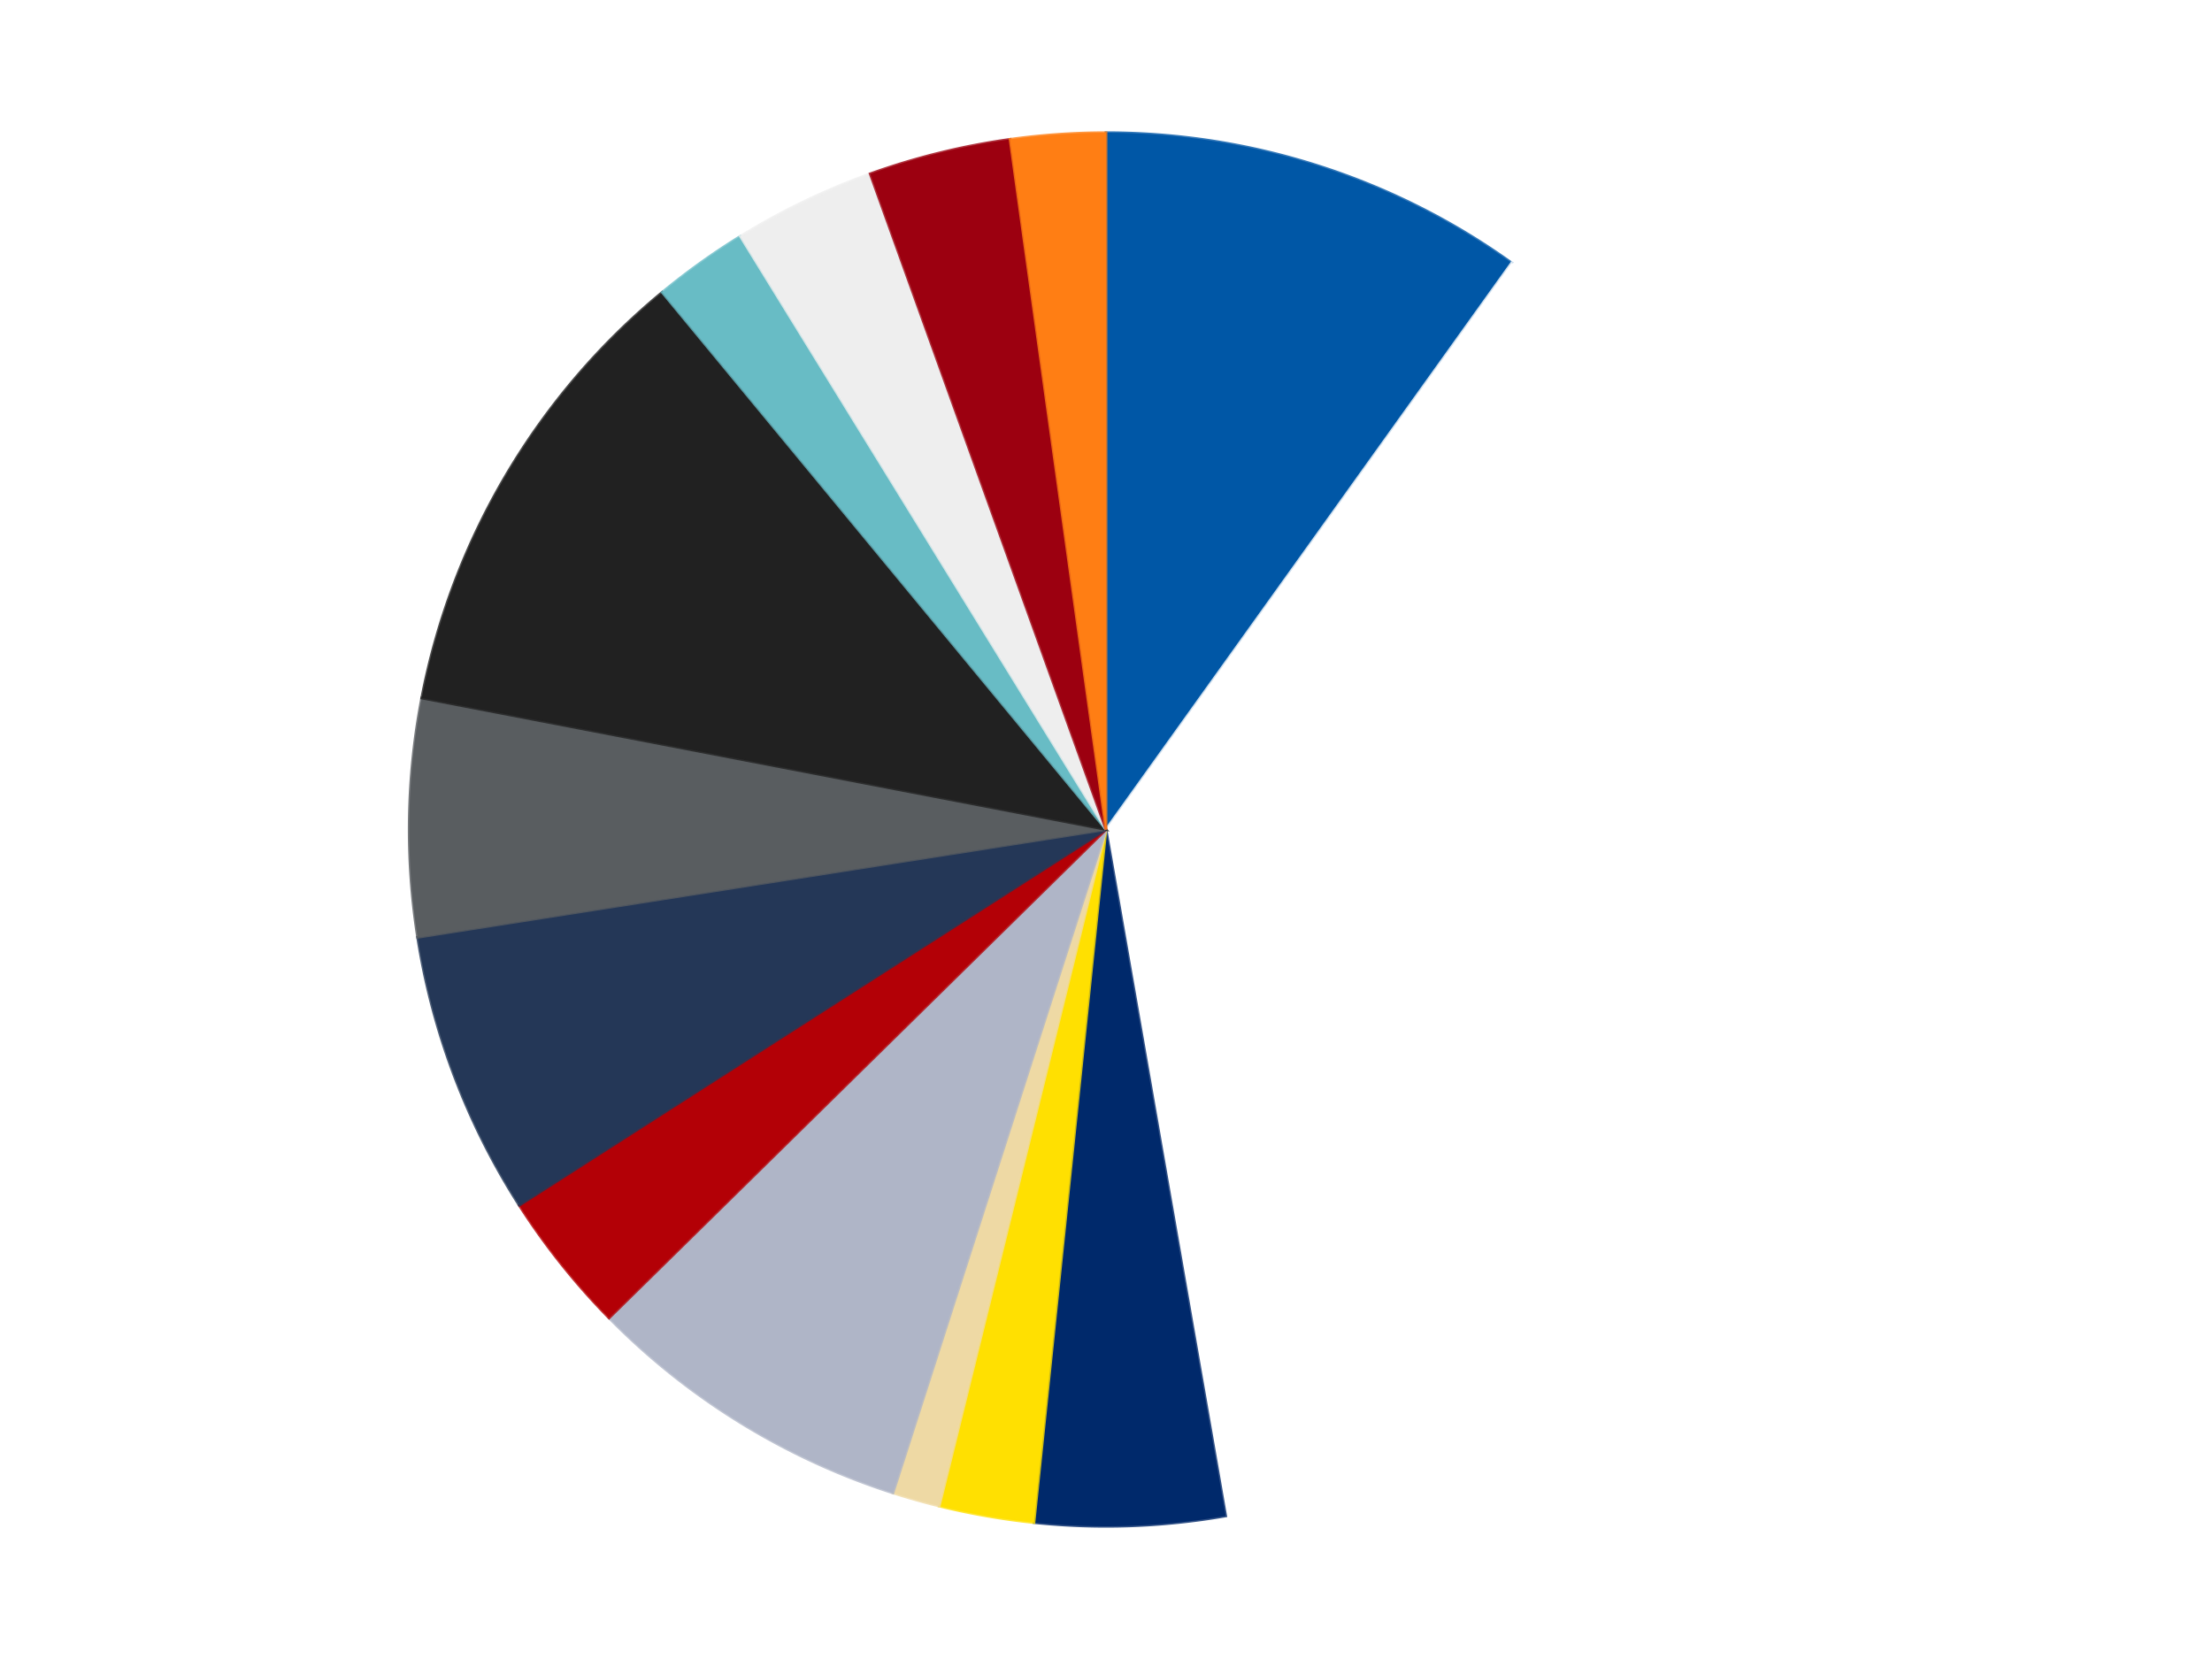
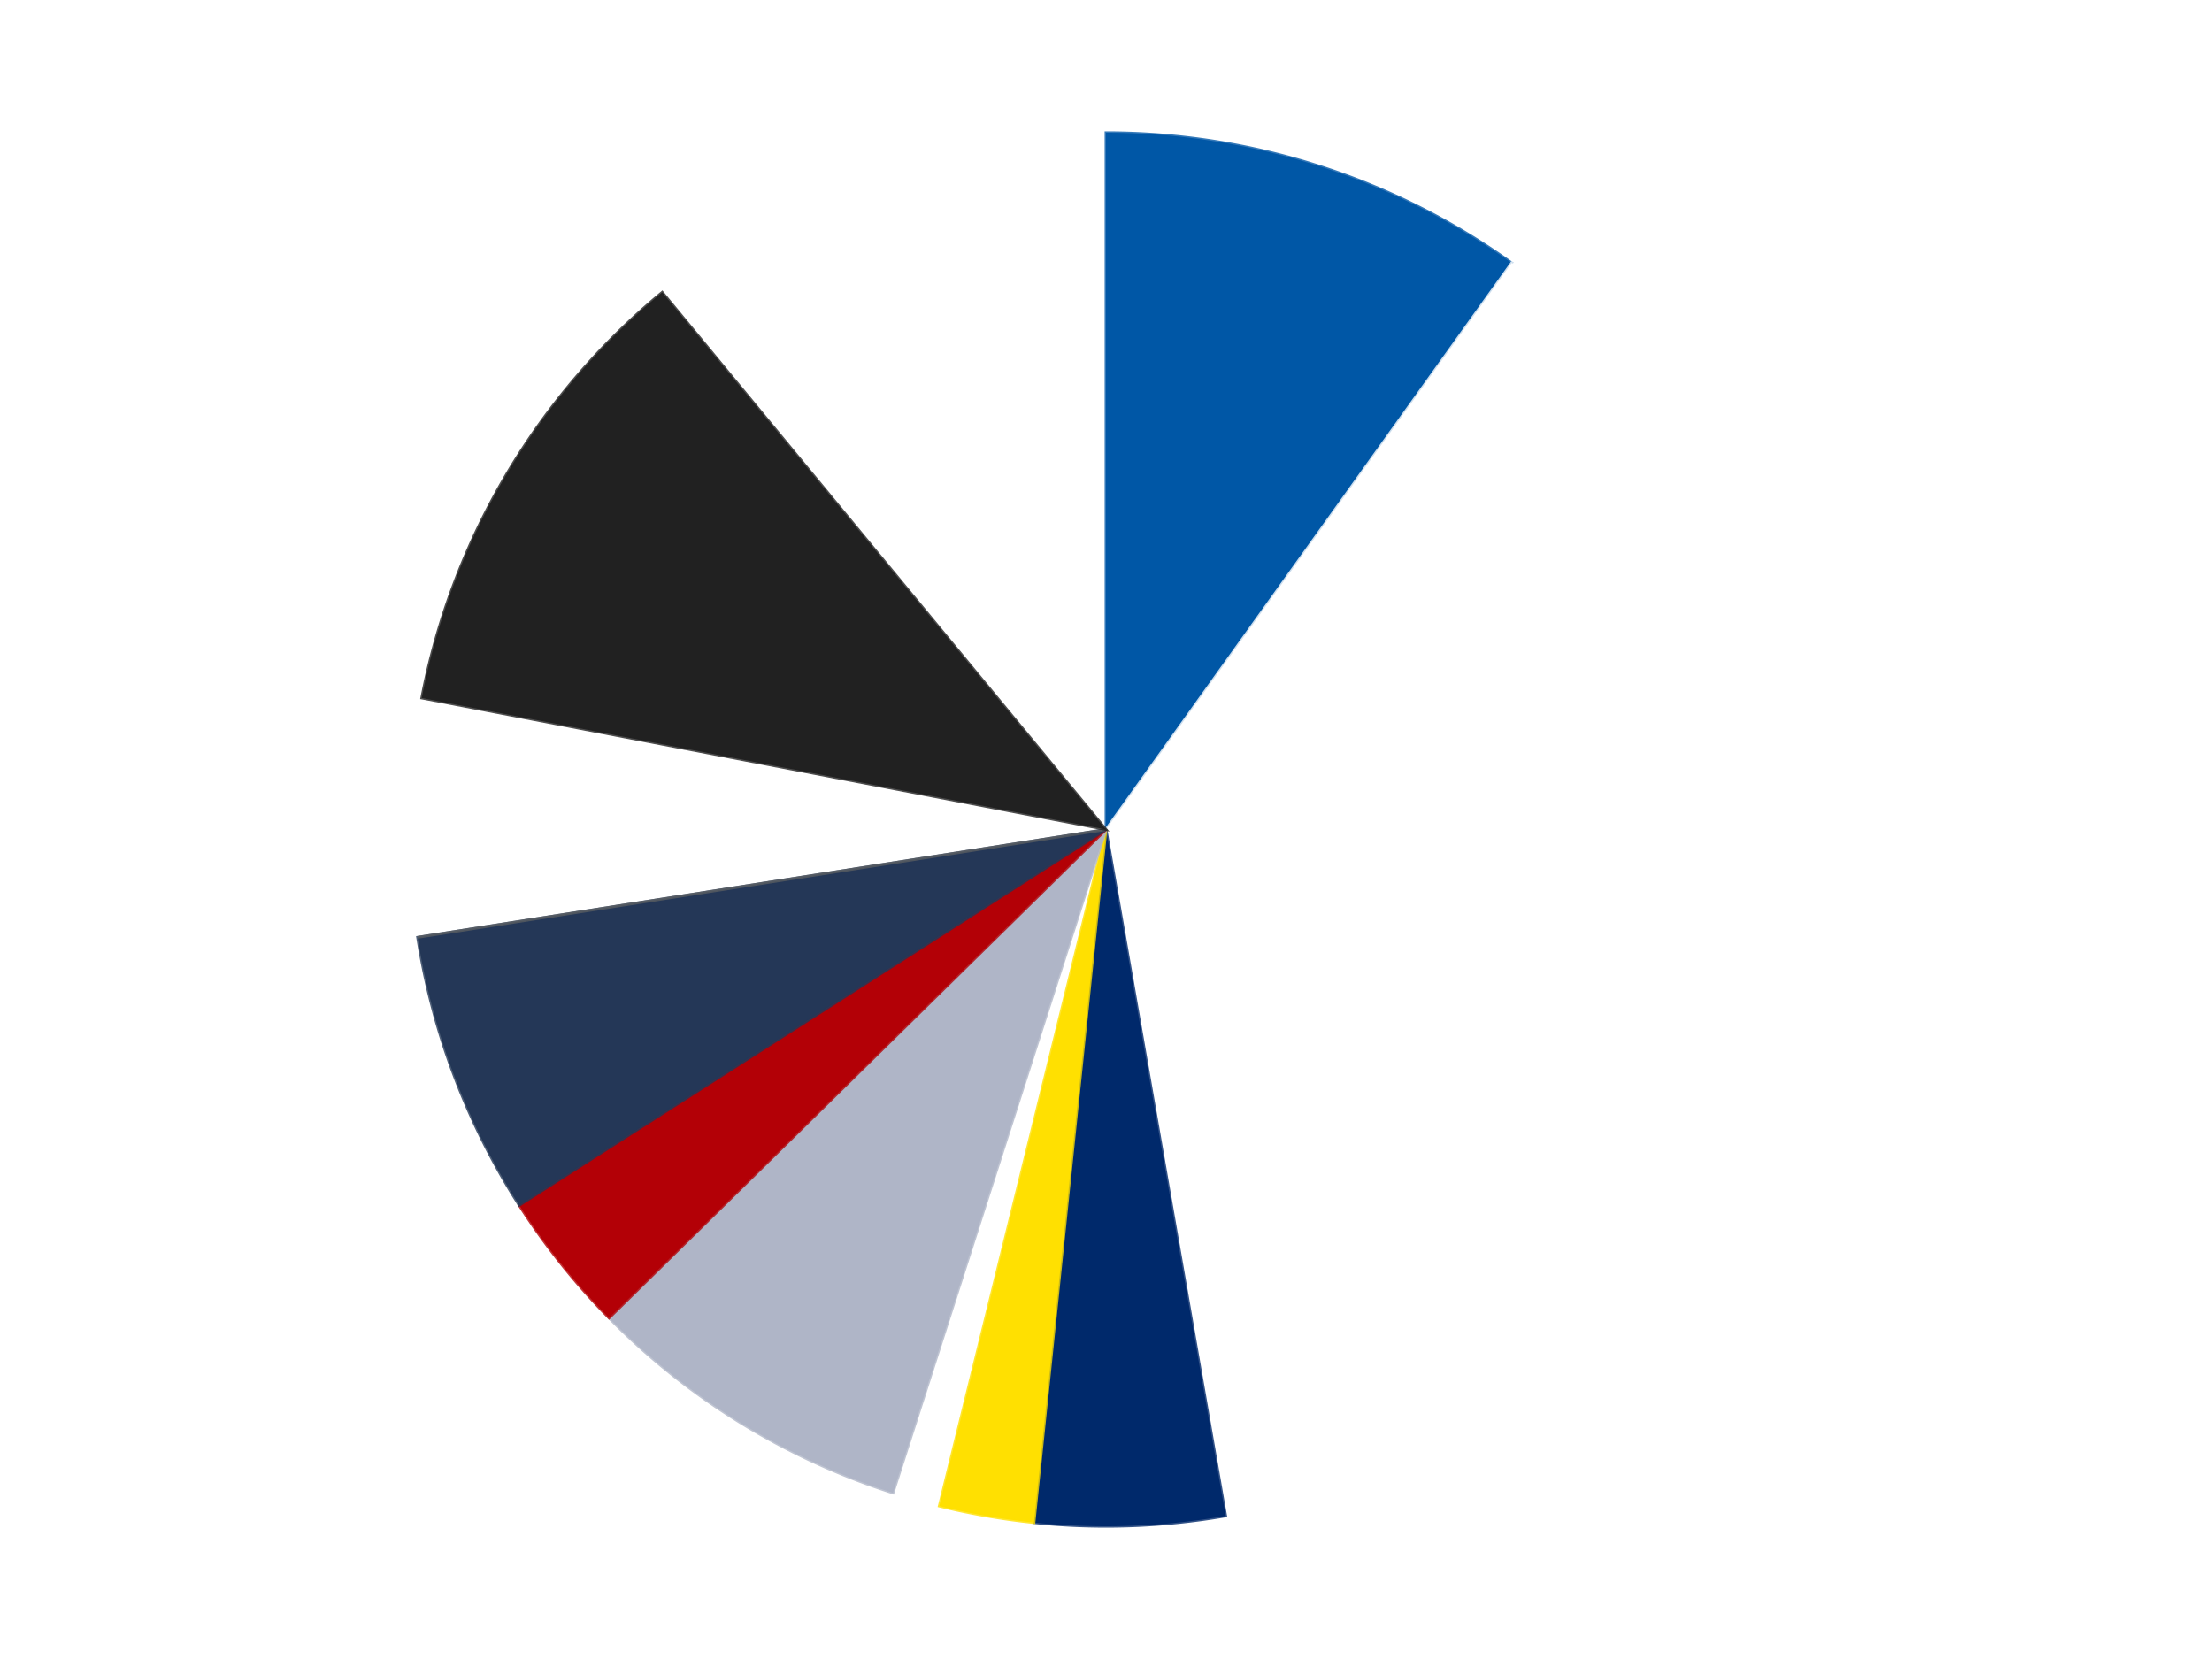
<svg xmlns="http://www.w3.org/2000/svg" xmlns:xlink="http://www.w3.org/1999/xlink" id="chart-abb0743e-8eb2-41e7-8c02-4c1518068a8b" class="pygal-chart" viewBox="0 0 800 600">
  <defs>
    <style type="text/css">#chart-abb0743e-8eb2-41e7-8c02-4c1518068a8b{-webkit-user-select:none;-webkit-font-smoothing:antialiased;font-family:Consolas,"Liberation Mono",Menlo,Courier,monospace}#chart-abb0743e-8eb2-41e7-8c02-4c1518068a8b .title{font-family:Consolas,"Liberation Mono",Menlo,Courier,monospace;font-size:16px}#chart-abb0743e-8eb2-41e7-8c02-4c1518068a8b .legends .legend text{font-family:Consolas,"Liberation Mono",Menlo,Courier,monospace;font-size:14px}#chart-abb0743e-8eb2-41e7-8c02-4c1518068a8b .axis text{font-family:Consolas,"Liberation Mono",Menlo,Courier,monospace;font-size:10px}#chart-abb0743e-8eb2-41e7-8c02-4c1518068a8b .axis text.major{font-family:Consolas,"Liberation Mono",Menlo,Courier,monospace;font-size:10px}#chart-abb0743e-8eb2-41e7-8c02-4c1518068a8b .text-overlay text.value{font-family:Consolas,"Liberation Mono",Menlo,Courier,monospace;font-size:16px}#chart-abb0743e-8eb2-41e7-8c02-4c1518068a8b .text-overlay text.label{font-family:Consolas,"Liberation Mono",Menlo,Courier,monospace;font-size:10px}#chart-abb0743e-8eb2-41e7-8c02-4c1518068a8b .tooltip{font-family:Consolas,"Liberation Mono",Menlo,Courier,monospace;font-size:14px}#chart-abb0743e-8eb2-41e7-8c02-4c1518068a8b text.no_data{font-family:Consolas,"Liberation Mono",Menlo,Courier,monospace;font-size:64px}
#chart-abb0743e-8eb2-41e7-8c02-4c1518068a8b{background-color:transparent}#chart-abb0743e-8eb2-41e7-8c02-4c1518068a8b path,#chart-abb0743e-8eb2-41e7-8c02-4c1518068a8b line,#chart-abb0743e-8eb2-41e7-8c02-4c1518068a8b rect,#chart-abb0743e-8eb2-41e7-8c02-4c1518068a8b circle{-webkit-transition:150ms;-moz-transition:150ms;transition:150ms}#chart-abb0743e-8eb2-41e7-8c02-4c1518068a8b .graph &gt; .background{fill:transparent}#chart-abb0743e-8eb2-41e7-8c02-4c1518068a8b .plot &gt; .background{fill:transparent}#chart-abb0743e-8eb2-41e7-8c02-4c1518068a8b .graph{fill:rgba(0,0,0,.87)}#chart-abb0743e-8eb2-41e7-8c02-4c1518068a8b text.no_data{fill:rgba(0,0,0,1)}#chart-abb0743e-8eb2-41e7-8c02-4c1518068a8b .title{fill:rgba(0,0,0,1)}#chart-abb0743e-8eb2-41e7-8c02-4c1518068a8b .legends .legend text{fill:rgba(0,0,0,.87)}#chart-abb0743e-8eb2-41e7-8c02-4c1518068a8b .legends .legend:hover text{fill:rgba(0,0,0,1)}#chart-abb0743e-8eb2-41e7-8c02-4c1518068a8b .axis .line{stroke:rgba(0,0,0,1)}#chart-abb0743e-8eb2-41e7-8c02-4c1518068a8b .axis .guide.line{stroke:rgba(0,0,0,.54)}#chart-abb0743e-8eb2-41e7-8c02-4c1518068a8b .axis .major.line{stroke:rgba(0,0,0,.87)}#chart-abb0743e-8eb2-41e7-8c02-4c1518068a8b .axis text.major{fill:rgba(0,0,0,1)}#chart-abb0743e-8eb2-41e7-8c02-4c1518068a8b .axis.y .guides:hover .guide.line,#chart-abb0743e-8eb2-41e7-8c02-4c1518068a8b .line-graph .axis.x .guides:hover .guide.line,#chart-abb0743e-8eb2-41e7-8c02-4c1518068a8b .stackedline-graph .axis.x .guides:hover .guide.line,#chart-abb0743e-8eb2-41e7-8c02-4c1518068a8b .xy-graph .axis.x .guides:hover .guide.line{stroke:rgba(0,0,0,1)}#chart-abb0743e-8eb2-41e7-8c02-4c1518068a8b .axis .guides:hover text{fill:rgba(0,0,0,1)}#chart-abb0743e-8eb2-41e7-8c02-4c1518068a8b .reactive{fill-opacity:1.0;stroke-opacity:.8;stroke-width:1}#chart-abb0743e-8eb2-41e7-8c02-4c1518068a8b .ci{stroke:rgba(0,0,0,.87)}#chart-abb0743e-8eb2-41e7-8c02-4c1518068a8b .reactive.active,#chart-abb0743e-8eb2-41e7-8c02-4c1518068a8b .active .reactive{fill-opacity:0.6;stroke-opacity:.9;stroke-width:4}#chart-abb0743e-8eb2-41e7-8c02-4c1518068a8b .ci .reactive.active{stroke-width:1.5}#chart-abb0743e-8eb2-41e7-8c02-4c1518068a8b .series text{fill:rgba(0,0,0,1)}#chart-abb0743e-8eb2-41e7-8c02-4c1518068a8b .tooltip rect{fill:transparent;stroke:rgba(0,0,0,1);-webkit-transition:opacity 150ms;-moz-transition:opacity 150ms;transition:opacity 150ms}#chart-abb0743e-8eb2-41e7-8c02-4c1518068a8b .tooltip .label{fill:rgba(0,0,0,.87)}#chart-abb0743e-8eb2-41e7-8c02-4c1518068a8b .tooltip .label{fill:rgba(0,0,0,.87)}#chart-abb0743e-8eb2-41e7-8c02-4c1518068a8b .tooltip .legend{font-size:.8em;fill:rgba(0,0,0,.54)}#chart-abb0743e-8eb2-41e7-8c02-4c1518068a8b .tooltip .x_label{font-size:.6em;fill:rgba(0,0,0,1)}#chart-abb0743e-8eb2-41e7-8c02-4c1518068a8b .tooltip .xlink{font-size:.5em;text-decoration:underline}#chart-abb0743e-8eb2-41e7-8c02-4c1518068a8b .tooltip .value{font-size:1.5em}#chart-abb0743e-8eb2-41e7-8c02-4c1518068a8b .bound{font-size:.5em}#chart-abb0743e-8eb2-41e7-8c02-4c1518068a8b .max-value{font-size:.75em;fill:rgba(0,0,0,.54)}#chart-abb0743e-8eb2-41e7-8c02-4c1518068a8b .map-element{fill:transparent;stroke:rgba(0,0,0,.54) !important}#chart-abb0743e-8eb2-41e7-8c02-4c1518068a8b .map-element .reactive{fill-opacity:inherit;stroke-opacity:inherit}#chart-abb0743e-8eb2-41e7-8c02-4c1518068a8b .color-0,#chart-abb0743e-8eb2-41e7-8c02-4c1518068a8b .color-0 a:visited{stroke:#F44336;fill:#F44336}#chart-abb0743e-8eb2-41e7-8c02-4c1518068a8b .color-1,#chart-abb0743e-8eb2-41e7-8c02-4c1518068a8b .color-1 a:visited{stroke:#3F51B5;fill:#3F51B5}#chart-abb0743e-8eb2-41e7-8c02-4c1518068a8b .color-2,#chart-abb0743e-8eb2-41e7-8c02-4c1518068a8b .color-2 a:visited{stroke:#009688;fill:#009688}#chart-abb0743e-8eb2-41e7-8c02-4c1518068a8b .color-3,#chart-abb0743e-8eb2-41e7-8c02-4c1518068a8b .color-3 a:visited{stroke:#FFC107;fill:#FFC107}#chart-abb0743e-8eb2-41e7-8c02-4c1518068a8b .color-4,#chart-abb0743e-8eb2-41e7-8c02-4c1518068a8b .color-4 a:visited{stroke:#FF5722;fill:#FF5722}#chart-abb0743e-8eb2-41e7-8c02-4c1518068a8b .color-5,#chart-abb0743e-8eb2-41e7-8c02-4c1518068a8b .color-5 a:visited{stroke:#9C27B0;fill:#9C27B0}#chart-abb0743e-8eb2-41e7-8c02-4c1518068a8b .color-6,#chart-abb0743e-8eb2-41e7-8c02-4c1518068a8b .color-6 a:visited{stroke:#03A9F4;fill:#03A9F4}#chart-abb0743e-8eb2-41e7-8c02-4c1518068a8b .color-7,#chart-abb0743e-8eb2-41e7-8c02-4c1518068a8b .color-7 a:visited{stroke:#8BC34A;fill:#8BC34A}#chart-abb0743e-8eb2-41e7-8c02-4c1518068a8b .color-8,#chart-abb0743e-8eb2-41e7-8c02-4c1518068a8b .color-8 a:visited{stroke:#FF9800;fill:#FF9800}#chart-abb0743e-8eb2-41e7-8c02-4c1518068a8b .color-9,#chart-abb0743e-8eb2-41e7-8c02-4c1518068a8b .color-9 a:visited{stroke:#E91E63;fill:#E91E63}#chart-abb0743e-8eb2-41e7-8c02-4c1518068a8b .color-10,#chart-abb0743e-8eb2-41e7-8c02-4c1518068a8b .color-10 a:visited{stroke:#2196F3;fill:#2196F3}#chart-abb0743e-8eb2-41e7-8c02-4c1518068a8b .color-11,#chart-abb0743e-8eb2-41e7-8c02-4c1518068a8b .color-11 a:visited{stroke:#4CAF50;fill:#4CAF50}#chart-abb0743e-8eb2-41e7-8c02-4c1518068a8b .color-12,#chart-abb0743e-8eb2-41e7-8c02-4c1518068a8b .color-12 a:visited{stroke:#FFEB3B;fill:#FFEB3B}#chart-abb0743e-8eb2-41e7-8c02-4c1518068a8b .color-13,#chart-abb0743e-8eb2-41e7-8c02-4c1518068a8b .color-13 a:visited{stroke:#673AB7;fill:#673AB7}#chart-abb0743e-8eb2-41e7-8c02-4c1518068a8b .text-overlay .color-0 text{fill:black}#chart-abb0743e-8eb2-41e7-8c02-4c1518068a8b .text-overlay .color-1 text{fill:black}#chart-abb0743e-8eb2-41e7-8c02-4c1518068a8b .text-overlay .color-2 text{fill:black}#chart-abb0743e-8eb2-41e7-8c02-4c1518068a8b .text-overlay .color-3 text{fill:black}#chart-abb0743e-8eb2-41e7-8c02-4c1518068a8b .text-overlay .color-4 text{fill:black}#chart-abb0743e-8eb2-41e7-8c02-4c1518068a8b .text-overlay .color-5 text{fill:black}#chart-abb0743e-8eb2-41e7-8c02-4c1518068a8b .text-overlay .color-6 text{fill:black}#chart-abb0743e-8eb2-41e7-8c02-4c1518068a8b .text-overlay .color-7 text{fill:black}#chart-abb0743e-8eb2-41e7-8c02-4c1518068a8b .text-overlay .color-8 text{fill:black}#chart-abb0743e-8eb2-41e7-8c02-4c1518068a8b .text-overlay .color-9 text{fill:black}#chart-abb0743e-8eb2-41e7-8c02-4c1518068a8b .text-overlay .color-10 text{fill:black}#chart-abb0743e-8eb2-41e7-8c02-4c1518068a8b .text-overlay .color-11 text{fill:black}#chart-abb0743e-8eb2-41e7-8c02-4c1518068a8b .text-overlay .color-12 text{fill:black}#chart-abb0743e-8eb2-41e7-8c02-4c1518068a8b .text-overlay .color-13 text{fill:black}
#chart-abb0743e-8eb2-41e7-8c02-4c1518068a8b text.no_data{text-anchor:middle}#chart-abb0743e-8eb2-41e7-8c02-4c1518068a8b .guide.line{fill:none}#chart-abb0743e-8eb2-41e7-8c02-4c1518068a8b .centered{text-anchor:middle}#chart-abb0743e-8eb2-41e7-8c02-4c1518068a8b .title{text-anchor:middle}#chart-abb0743e-8eb2-41e7-8c02-4c1518068a8b .legends .legend text{fill-opacity:1}#chart-abb0743e-8eb2-41e7-8c02-4c1518068a8b .axis.x text{text-anchor:middle}#chart-abb0743e-8eb2-41e7-8c02-4c1518068a8b .axis.x:not(.web) text[transform]{text-anchor:start}#chart-abb0743e-8eb2-41e7-8c02-4c1518068a8b .axis.x:not(.web) text[transform].backwards{text-anchor:end}#chart-abb0743e-8eb2-41e7-8c02-4c1518068a8b .axis.y text{text-anchor:end}#chart-abb0743e-8eb2-41e7-8c02-4c1518068a8b .axis.y text[transform].backwards{text-anchor:start}#chart-abb0743e-8eb2-41e7-8c02-4c1518068a8b .axis.y2 text{text-anchor:start}#chart-abb0743e-8eb2-41e7-8c02-4c1518068a8b .axis.y2 text[transform].backwards{text-anchor:end}#chart-abb0743e-8eb2-41e7-8c02-4c1518068a8b .axis .guide.line{stroke-dasharray:4,4;stroke:black}#chart-abb0743e-8eb2-41e7-8c02-4c1518068a8b .axis .major.guide.line{stroke-dasharray:6,6;stroke:black}#chart-abb0743e-8eb2-41e7-8c02-4c1518068a8b .horizontal .axis.y .guide.line,#chart-abb0743e-8eb2-41e7-8c02-4c1518068a8b .horizontal .axis.y2 .guide.line,#chart-abb0743e-8eb2-41e7-8c02-4c1518068a8b .vertical .axis.x .guide.line{opacity:0}#chart-abb0743e-8eb2-41e7-8c02-4c1518068a8b .horizontal .axis.always_show .guide.line,#chart-abb0743e-8eb2-41e7-8c02-4c1518068a8b .vertical .axis.always_show .guide.line{opacity:1 !important}#chart-abb0743e-8eb2-41e7-8c02-4c1518068a8b .axis.y .guides:hover .guide.line,#chart-abb0743e-8eb2-41e7-8c02-4c1518068a8b .axis.y2 .guides:hover .guide.line,#chart-abb0743e-8eb2-41e7-8c02-4c1518068a8b .axis.x .guides:hover .guide.line{opacity:1}#chart-abb0743e-8eb2-41e7-8c02-4c1518068a8b .axis .guides:hover text{opacity:1}#chart-abb0743e-8eb2-41e7-8c02-4c1518068a8b .nofill{fill:none}#chart-abb0743e-8eb2-41e7-8c02-4c1518068a8b .subtle-fill{fill-opacity:.2}#chart-abb0743e-8eb2-41e7-8c02-4c1518068a8b .dot{stroke-width:1px;fill-opacity:1;stroke-opacity:1}#chart-abb0743e-8eb2-41e7-8c02-4c1518068a8b .dot.active{stroke-width:5px}#chart-abb0743e-8eb2-41e7-8c02-4c1518068a8b .dot.negative{fill:transparent}#chart-abb0743e-8eb2-41e7-8c02-4c1518068a8b text,#chart-abb0743e-8eb2-41e7-8c02-4c1518068a8b tspan{stroke:none !important}#chart-abb0743e-8eb2-41e7-8c02-4c1518068a8b .series text.active{opacity:1}#chart-abb0743e-8eb2-41e7-8c02-4c1518068a8b .tooltip rect{fill-opacity:.95;stroke-width:.5}#chart-abb0743e-8eb2-41e7-8c02-4c1518068a8b .tooltip text{fill-opacity:1}#chart-abb0743e-8eb2-41e7-8c02-4c1518068a8b .showable{visibility:hidden}#chart-abb0743e-8eb2-41e7-8c02-4c1518068a8b .showable.shown{visibility:visible}#chart-abb0743e-8eb2-41e7-8c02-4c1518068a8b .gauge-background{fill:rgba(229,229,229,1);stroke:none}#chart-abb0743e-8eb2-41e7-8c02-4c1518068a8b .bg-lines{stroke:transparent;stroke-width:2px}</style>
    <script type="text/javascript">window.pygal = window.pygal || {};window.pygal.config = window.pygal.config || {};window.pygal.config['abb0743e-8eb2-41e7-8c02-4c1518068a8b'] = {"allow_interruptions": false, "box_mode": "extremes", "classes": ["pygal-chart"], "css": ["file://style.css", "file://graph.css"], "defs": [], "disable_xml_declaration": false, "dots_size": 2.5, "dynamic_print_values": false, "explicit_size": false, "fill": false, "force_uri_protocol": "https", "formatter": null, "half_pie": false, "height": 600, "include_x_axis": false, "inner_radius": 0, "interpolate": null, "interpolation_parameters": {}, "interpolation_precision": 250, "inverse_y_axis": false, "js": ["//kozea.github.io/pygal.js/2.0.x/pygal-tooltips.min.js"], "legend_at_bottom": false, "legend_at_bottom_columns": null, "legend_box_size": 12, "logarithmic": false, "margin": 20, "margin_bottom": null, "margin_left": null, "margin_right": null, "margin_top": null, "max_scale": 16, "min_scale": 4, "missing_value_fill_truncation": "x", "no_data_text": "No data", "no_prefix": false, "order_min": null, "pretty_print": false, "print_labels": false, "print_values": false, "print_values_position": "center", "print_zeroes": true, "range": null, "rounded_bars": null, "secondary_range": null, "show_dots": true, "show_legend": false, "show_minor_x_labels": true, "show_minor_y_labels": true, "show_only_major_dots": false, "show_x_guides": false, "show_x_labels": true, "show_y_guides": true, "show_y_labels": true, "spacing": 10, "stack_from_top": false, "strict": false, "stroke": true, "stroke_style": null, "style": {"background": "transparent", "ci_colors": [], "colors": ["#F44336", "#3F51B5", "#009688", "#FFC107", "#FF5722", "#9C27B0", "#03A9F4", "#8BC34A", "#FF9800", "#E91E63", "#2196F3", "#4CAF50", "#FFEB3B", "#673AB7", "#00BCD4", "#CDDC39", "#9E9E9E", "#607D8B"], "dot_opacity": "1", "font_family": "Consolas, \"Liberation Mono\", Menlo, Courier, monospace", "foreground": "rgba(0, 0, 0, .87)", "foreground_strong": "rgba(0, 0, 0, 1)", "foreground_subtle": "rgba(0, 0, 0, .54)", "guide_stroke_color": "black", "guide_stroke_dasharray": "4,4", "label_font_family": "Consolas, \"Liberation Mono\", Menlo, Courier, monospace", "label_font_size": 10, "legend_font_family": "Consolas, \"Liberation Mono\", Menlo, Courier, monospace", "legend_font_size": 14, "major_guide_stroke_color": "black", "major_guide_stroke_dasharray": "6,6", "major_label_font_family": "Consolas, \"Liberation Mono\", Menlo, Courier, monospace", "major_label_font_size": 10, "no_data_font_family": "Consolas, \"Liberation Mono\", Menlo, Courier, monospace", "no_data_font_size": 64, "opacity": "1.0", "opacity_hover": "0.6", "plot_background": "transparent", "stroke_opacity": ".8", "stroke_opacity_hover": ".9", "stroke_width": "1", "stroke_width_hover": "4", "title_font_family": "Consolas, \"Liberation Mono\", Menlo, Courier, monospace", "title_font_size": 16, "tooltip_font_family": "Consolas, \"Liberation Mono\", Menlo, Courier, monospace", "tooltip_font_size": 14, "transition": "150ms", "value_background": "rgba(229, 229, 229, 1)", "value_colors": [], "value_font_family": "Consolas, \"Liberation Mono\", Menlo, Courier, monospace", "value_font_size": 16, "value_label_font_family": "Consolas, \"Liberation Mono\", Menlo, Courier, monospace", "value_label_font_size": 10}, "title": null, "tooltip_border_radius": 0, "tooltip_fancy_mode": true, "truncate_label": null, "truncate_legend": null, "width": 800, "x_label_rotation": 0, "x_labels": null, "x_labels_major": null, "x_labels_major_count": null, "x_labels_major_every": null, "x_title": null, "xrange": null, "y_label_rotation": 0, "y_labels": null, "y_labels_major": null, "y_labels_major_count": null, "y_labels_major_every": null, "y_title": null, "zero": 0, "legends": ["Blue", "White", "Trans-Dark Blue", "Yellow", "Tan", "Light Bluish Gray", "Red", "Dark Blue", "Dark Bluish Gray", "Black", "Trans-Light Blue", "Trans-Clear", "Trans-Red", "Orange"]}</script>
    <script type="text/javascript" xlink:href="https://kozea.github.io/pygal.js/2.0.x/pygal-tooltips.min.js" />
  </defs>
  <title>Pygal</title>
  <g class="graph pie-graph vertical">
    <rect x="0" y="0" width="800" height="600" class="background" />
    <g transform="translate(20, 20)" class="plot">
      <rect x="0" y="0" width="760" height="560" class="background" />
      <g class="series serie-0 color-0">
        <g class="slices">
          <g class="slice" style="fill: #0057A6; stroke: #0057A6">
            <path d="M380 28 A252 252 0 0 1 526.711 75.11 L380 280 A0 0 0 0 0 380 280 z" class="slice reactive tooltip-trigger" />
            <desc class="value">9</desc>
            <desc class="x centered">418.52221024732887</desc>
            <desc class="y centered">160.03317409525002</desc>
          </g>
        </g>
      </g>
      <g class="series serie-1 color-1">
        <g class="slices">
          <g class="slice" style="fill: #FFFFFF; stroke: #FFFFFF">
            <path d="M526.711 75.11 A252 252 0 0 1 423.283 528.255 L380 280 A0 0 0 0 0 380 280 z" class="slice reactive tooltip-trigger" />
            <desc class="value">34</desc>
            <desc class="x centered">502.8409169349098</desc>
            <desc class="y centered">308.0376376784956</desc>
          </g>
        </g>
      </g>
      <g class="series serie-2 color-2">
        <g class="slices">
          <g class="slice" style="fill: #00296B; stroke: #00296B">
            <path d="M423.283 528.255 A252 252 0 0 1 353.947 530.65 L380 280 A0 0 0 0 0 380 280 z" class="slice reactive tooltip-trigger" />
            <desc class="value">4</desc>
            <desc class="x centered">384.3490335101832</desc>
            <desc class="y centered">405.9249217094349</desc>
          </g>
        </g>
      </g>
      <g class="series serie-3 color-3">
        <g class="slices">
          <g class="slice" style="fill: #FFE001; stroke: #FFE001">
            <path d="M353.947 530.65 A252 252 0 0 1 319.692 524.677 L380 280 A0 0 0 0 0 380 280 z" class="slice reactive tooltip-trigger" />
            <desc class="value">2</desc>
            <desc class="x centered">358.3583593104992</desc>
            <desc class="y centered">404.12751261612607</desc>
          </g>
        </g>
      </g>
      <g class="series serie-4 color-4">
        <g class="slices">
          <g class="slice" style="fill: #EED9A4; stroke: #EED9A4">
-             <path d="M319.692 524.677 A252 252 0 0 1 302.956 519.934 L380 280 A0 0 0 0 0 380 280 z" class="slice reactive tooltip-trigger" />
            <desc class="value">1</desc>
            <desc class="x centered">345.64153521032375</desc>
            <desc class="y centered">401.22498050029367</desc>
          </g>
        </g>
      </g>
      <g class="series serie-5 color-5">
        <g class="slices">
          <g class="slice" style="fill: #AFB5C7; stroke: #AFB5C7">
            <path d="M302.956 519.934 A252 252 0 0 1 200.278 456.646 L380 280 A0 0 0 0 0 380 280 z" class="slice reactive tooltip-trigger" />
            <desc class="value">7</desc>
            <desc class="x centered">313.88723453732496</desc>
            <desc class="y centered">387.2618396396282</desc>
          </g>
        </g>
      </g>
      <g class="series serie-6 color-6">
        <g class="slices">
          <g class="slice" style="fill: #B30006; stroke: #B30006">
            <path d="M200.278 456.646 A252 252 0 0 1 167.791 415.909 L380 280 A0 0 0 0 0 380 280 z" class="slice reactive tooltip-trigger" />
            <desc class="value">3</desc>
            <desc class="x centered">281.48923320902827</desc>
            <desc class="y centered">358.55971503420045</desc>
          </g>
        </g>
      </g>
      <g class="series serie-7 color-7">
        <g class="slices">
          <g class="slice" style="fill: #243757; stroke: #243757">
            <path d="M167.791 415.909 A252 252 0 0 1 131.035 318.992 L380 280 A0 0 0 0 0 380 280 z" class="slice reactive tooltip-trigger" />
            <desc class="value">6</desc>
            <desc class="x centered">262.1879534216377</desc>
            <desc class="y centered">324.6802157673594</desc>
          </g>
        </g>
      </g>
      <g class="series serie-8 color-8">
        <g class="slices">
          <g class="slice" style="fill: #595D60; stroke: #595D60">
-             <path d="M131.035 318.992 A252 252 0 0 1 132.529 232.438 L380 280 A0 0 0 0 0 380 280 z" class="slice reactive tooltip-trigger" />
+             <path d="M131.035 318.992 L380 280 A0 0 0 0 0 380 280 z" class="slice reactive tooltip-trigger" />
            <desc class="value">5</desc>
            <desc class="x centered">254.01877097085298</desc>
            <desc class="y centered">277.825159245921</desc>
          </g>
        </g>
      </g>
      <g class="series serie-9 color-9">
        <g class="slices">
          <g class="slice" style="fill: #212121; stroke: #212121">
            <path d="M132.529 232.438 A252 252 0 0 1 219.503 85.72 L380 280 A0 0 0 0 0 380 280 z" class="slice reactive tooltip-trigger" />
            <desc class="value">10</desc>
            <desc class="x centered">271.612991091899</desc>
            <desc class="y centered">215.74849184684274</desc>
          </g>
        </g>
      </g>
      <g class="series serie-10 color-10">
        <g class="slices">
          <g class="slice" style="fill: #68BCC5; stroke: #68BCC5">
-             <path d="M219.503 85.72 A252 252 0 0 1 247.774 65.476 L380 280 A0 0 0 0 0 380 280 z" class="slice reactive tooltip-trigger" />
            <desc class="value">2</desc>
            <desc class="x centered">306.64464618718296</desc>
            <desc class="y centered">177.55493146570484</desc>
          </g>
        </g>
      </g>
      <g class="series serie-11 color-11">
        <g class="slices">
          <g class="slice" style="fill: #EEEEEE; stroke: #EEEEEE">
-             <path d="M247.774 65.476 A252 252 0 0 1 294.72 42.869 L380 280 A0 0 0 0 0 380 280 z" class="slice reactive tooltip-trigger" />
            <desc class="value">3</desc>
            <desc class="x centered">325.33064887118775</desc>
            <desc class="y centered">166.47792264429518</desc>
          </g>
        </g>
      </g>
      <g class="series serie-12 color-12">
        <g class="slices">
          <g class="slice" style="fill: #9C0010; stroke: #9C0010">
-             <path d="M294.72 42.869 A252 252 0 0 1 345.311 30.399 L380 280 A0 0 0 0 0 380 280 z" class="slice reactive tooltip-trigger" />
            <desc class="value">3</desc>
            <desc class="x centered">349.8462262997678</desc>
            <desc class="y centered">157.66133100431742</desc>
          </g>
        </g>
      </g>
      <g class="series serie-13 color-13">
        <g class="slices">
          <g class="slice" style="fill: #FF7E14; stroke: #FF7E14">
-             <path d="M345.311 30.399 A252 252 0 0 1 380 28 L380 280 A0 0 0 0 0 380 280 z" class="slice reactive tooltip-trigger" />
            <desc class="value">2</desc>
            <desc class="x centered">371.3071158050552</desc>
            <desc class="y centered">154.3002236900428</desc>
          </g>
        </g>
      </g>
    </g>
    <g class="titles" />
    <g transform="translate(20, 20)" class="plot overlay">
      <g class="series serie-0 color-0" />
      <g class="series serie-1 color-1" />
      <g class="series serie-2 color-2" />
      <g class="series serie-3 color-3" />
      <g class="series serie-4 color-4" />
      <g class="series serie-5 color-5" />
      <g class="series serie-6 color-6" />
      <g class="series serie-7 color-7" />
      <g class="series serie-8 color-8" />
      <g class="series serie-9 color-9" />
      <g class="series serie-10 color-10" />
      <g class="series serie-11 color-11" />
      <g class="series serie-12 color-12" />
      <g class="series serie-13 color-13" />
    </g>
    <g transform="translate(20, 20)" class="plot text-overlay">
      <g class="series serie-0 color-0" />
      <g class="series serie-1 color-1" />
      <g class="series serie-2 color-2" />
      <g class="series serie-3 color-3" />
      <g class="series serie-4 color-4" />
      <g class="series serie-5 color-5" />
      <g class="series serie-6 color-6" />
      <g class="series serie-7 color-7" />
      <g class="series serie-8 color-8" />
      <g class="series serie-9 color-9" />
      <g class="series serie-10 color-10" />
      <g class="series serie-11 color-11" />
      <g class="series serie-12 color-12" />
      <g class="series serie-13 color-13" />
    </g>
    <g transform="translate(20, 20)" class="plot tooltip-overlay">
      <g transform="translate(0 0)" style="opacity: 0" class="tooltip">
        <rect rx="0" ry="0" width="0" height="0" class="tooltip-box" />
        <g class="text" />
      </g>
    </g>
  </g>
</svg>